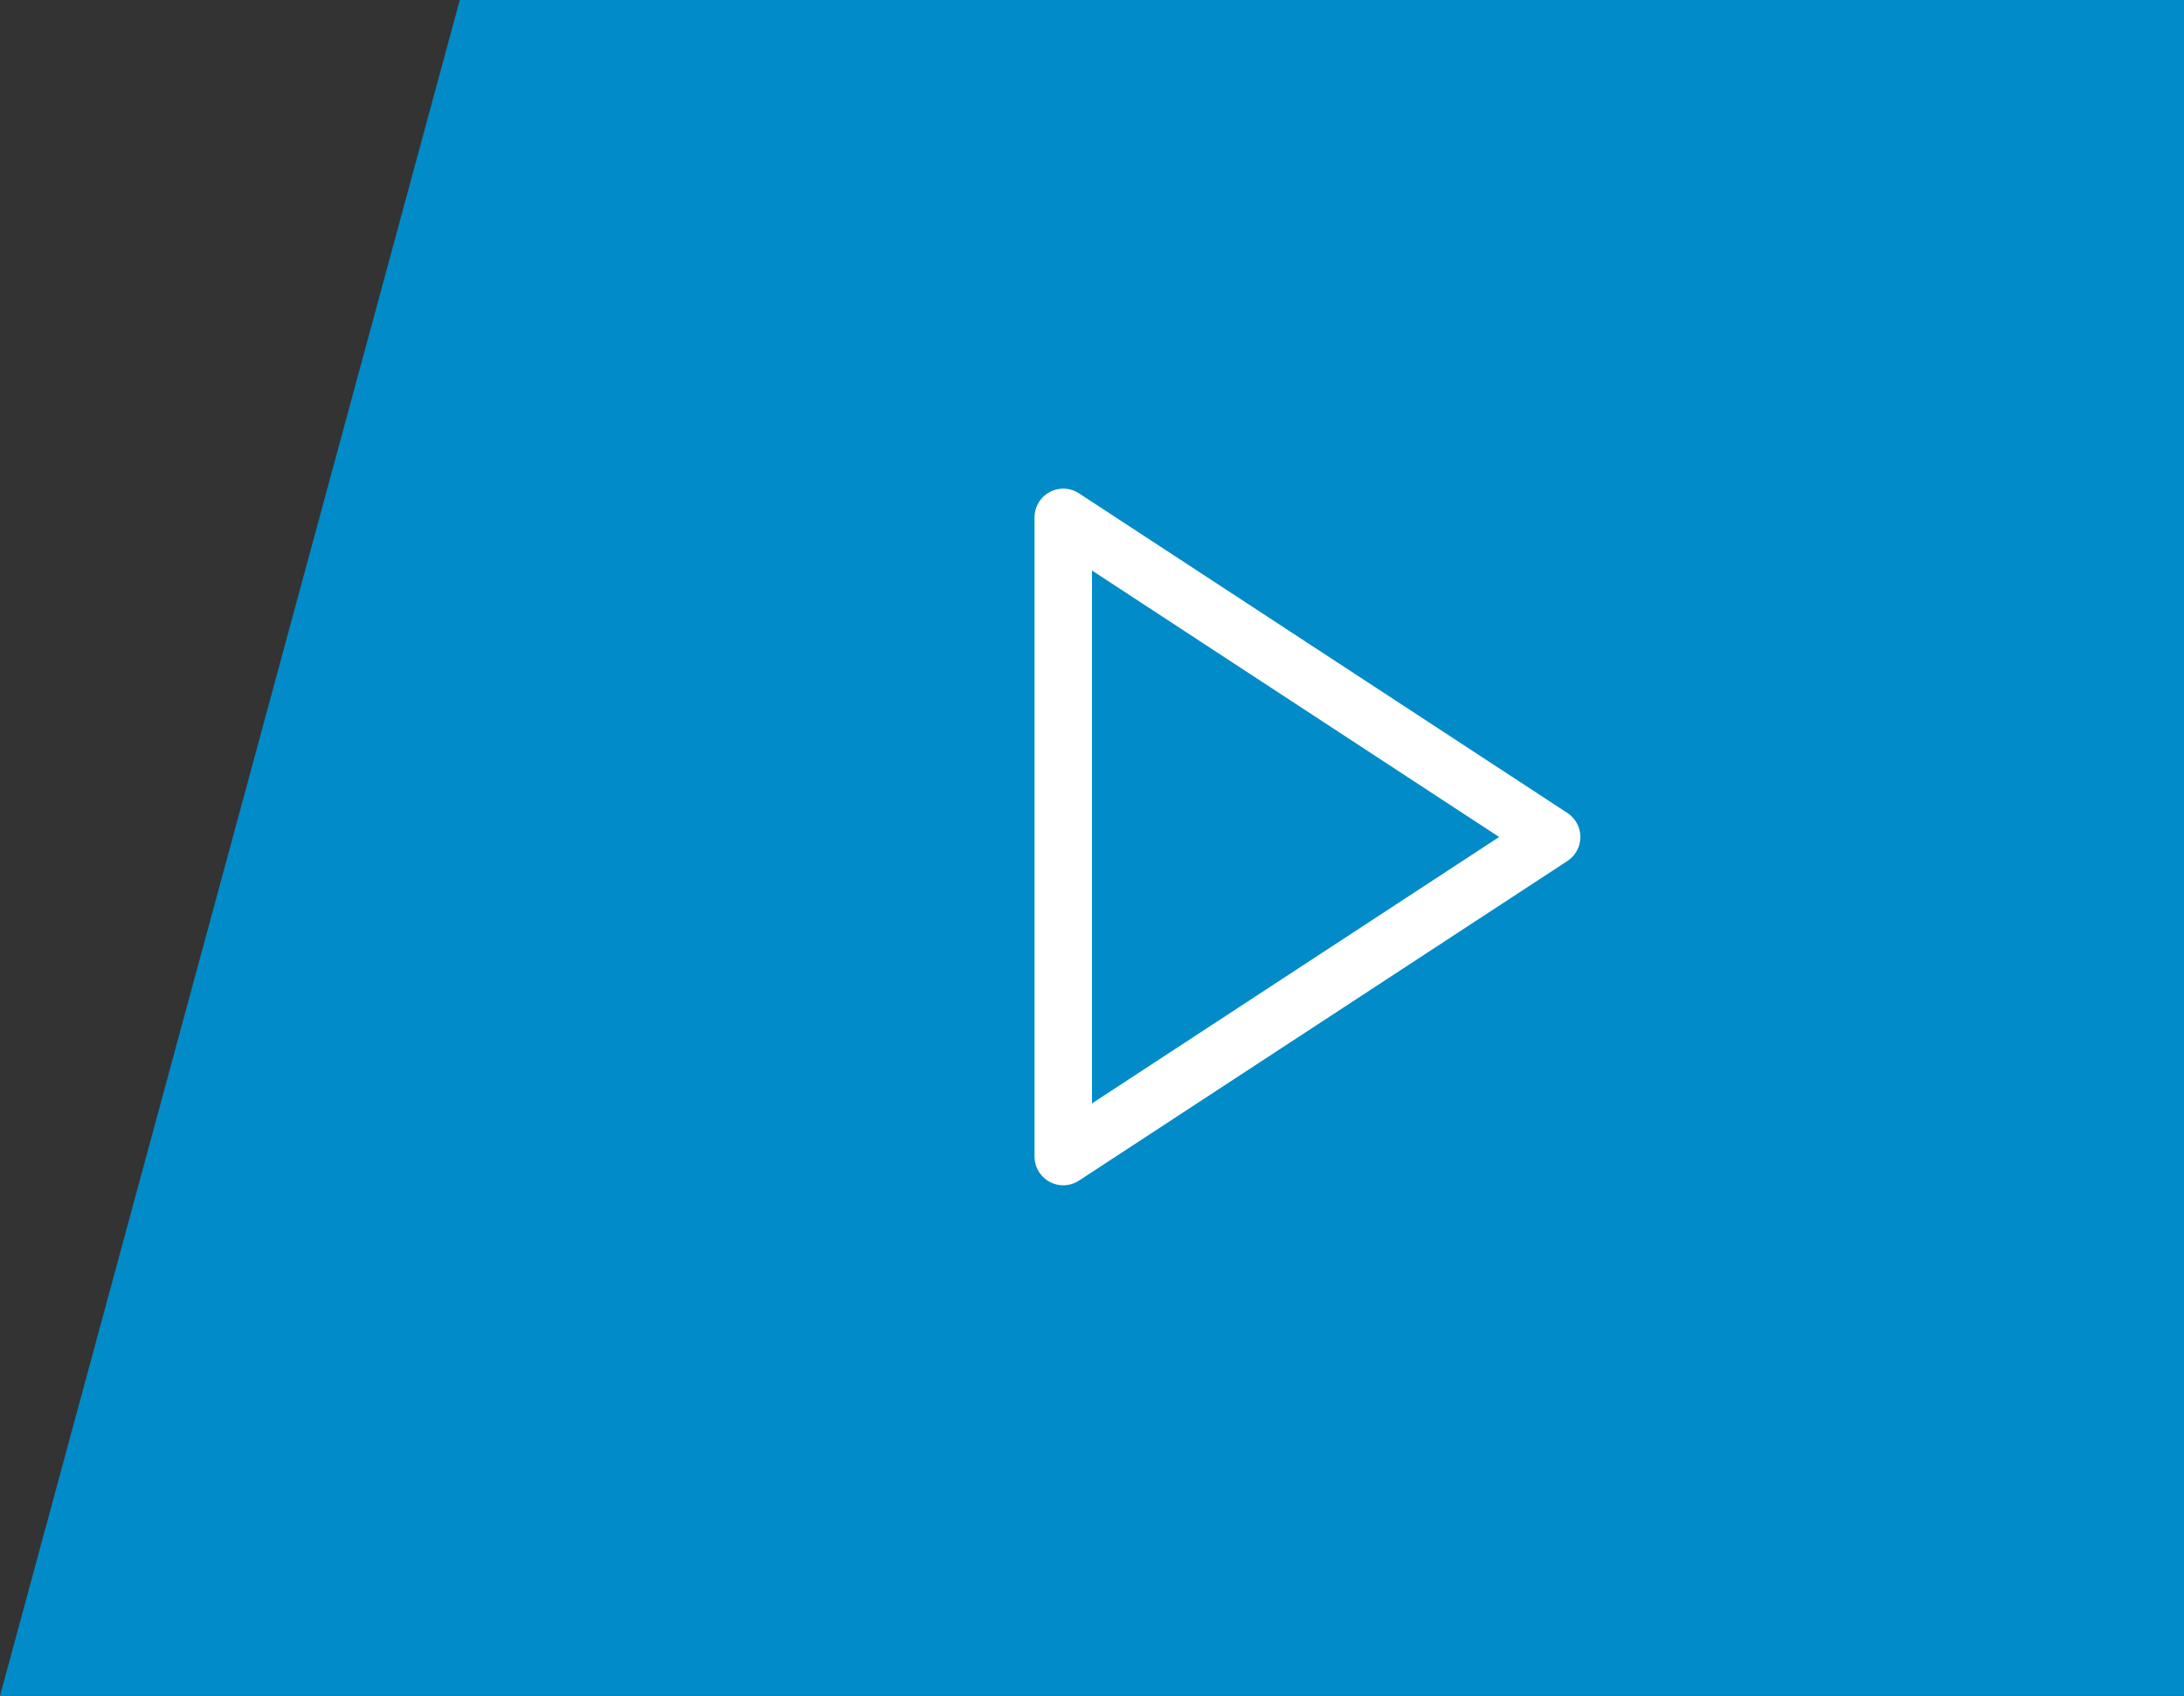
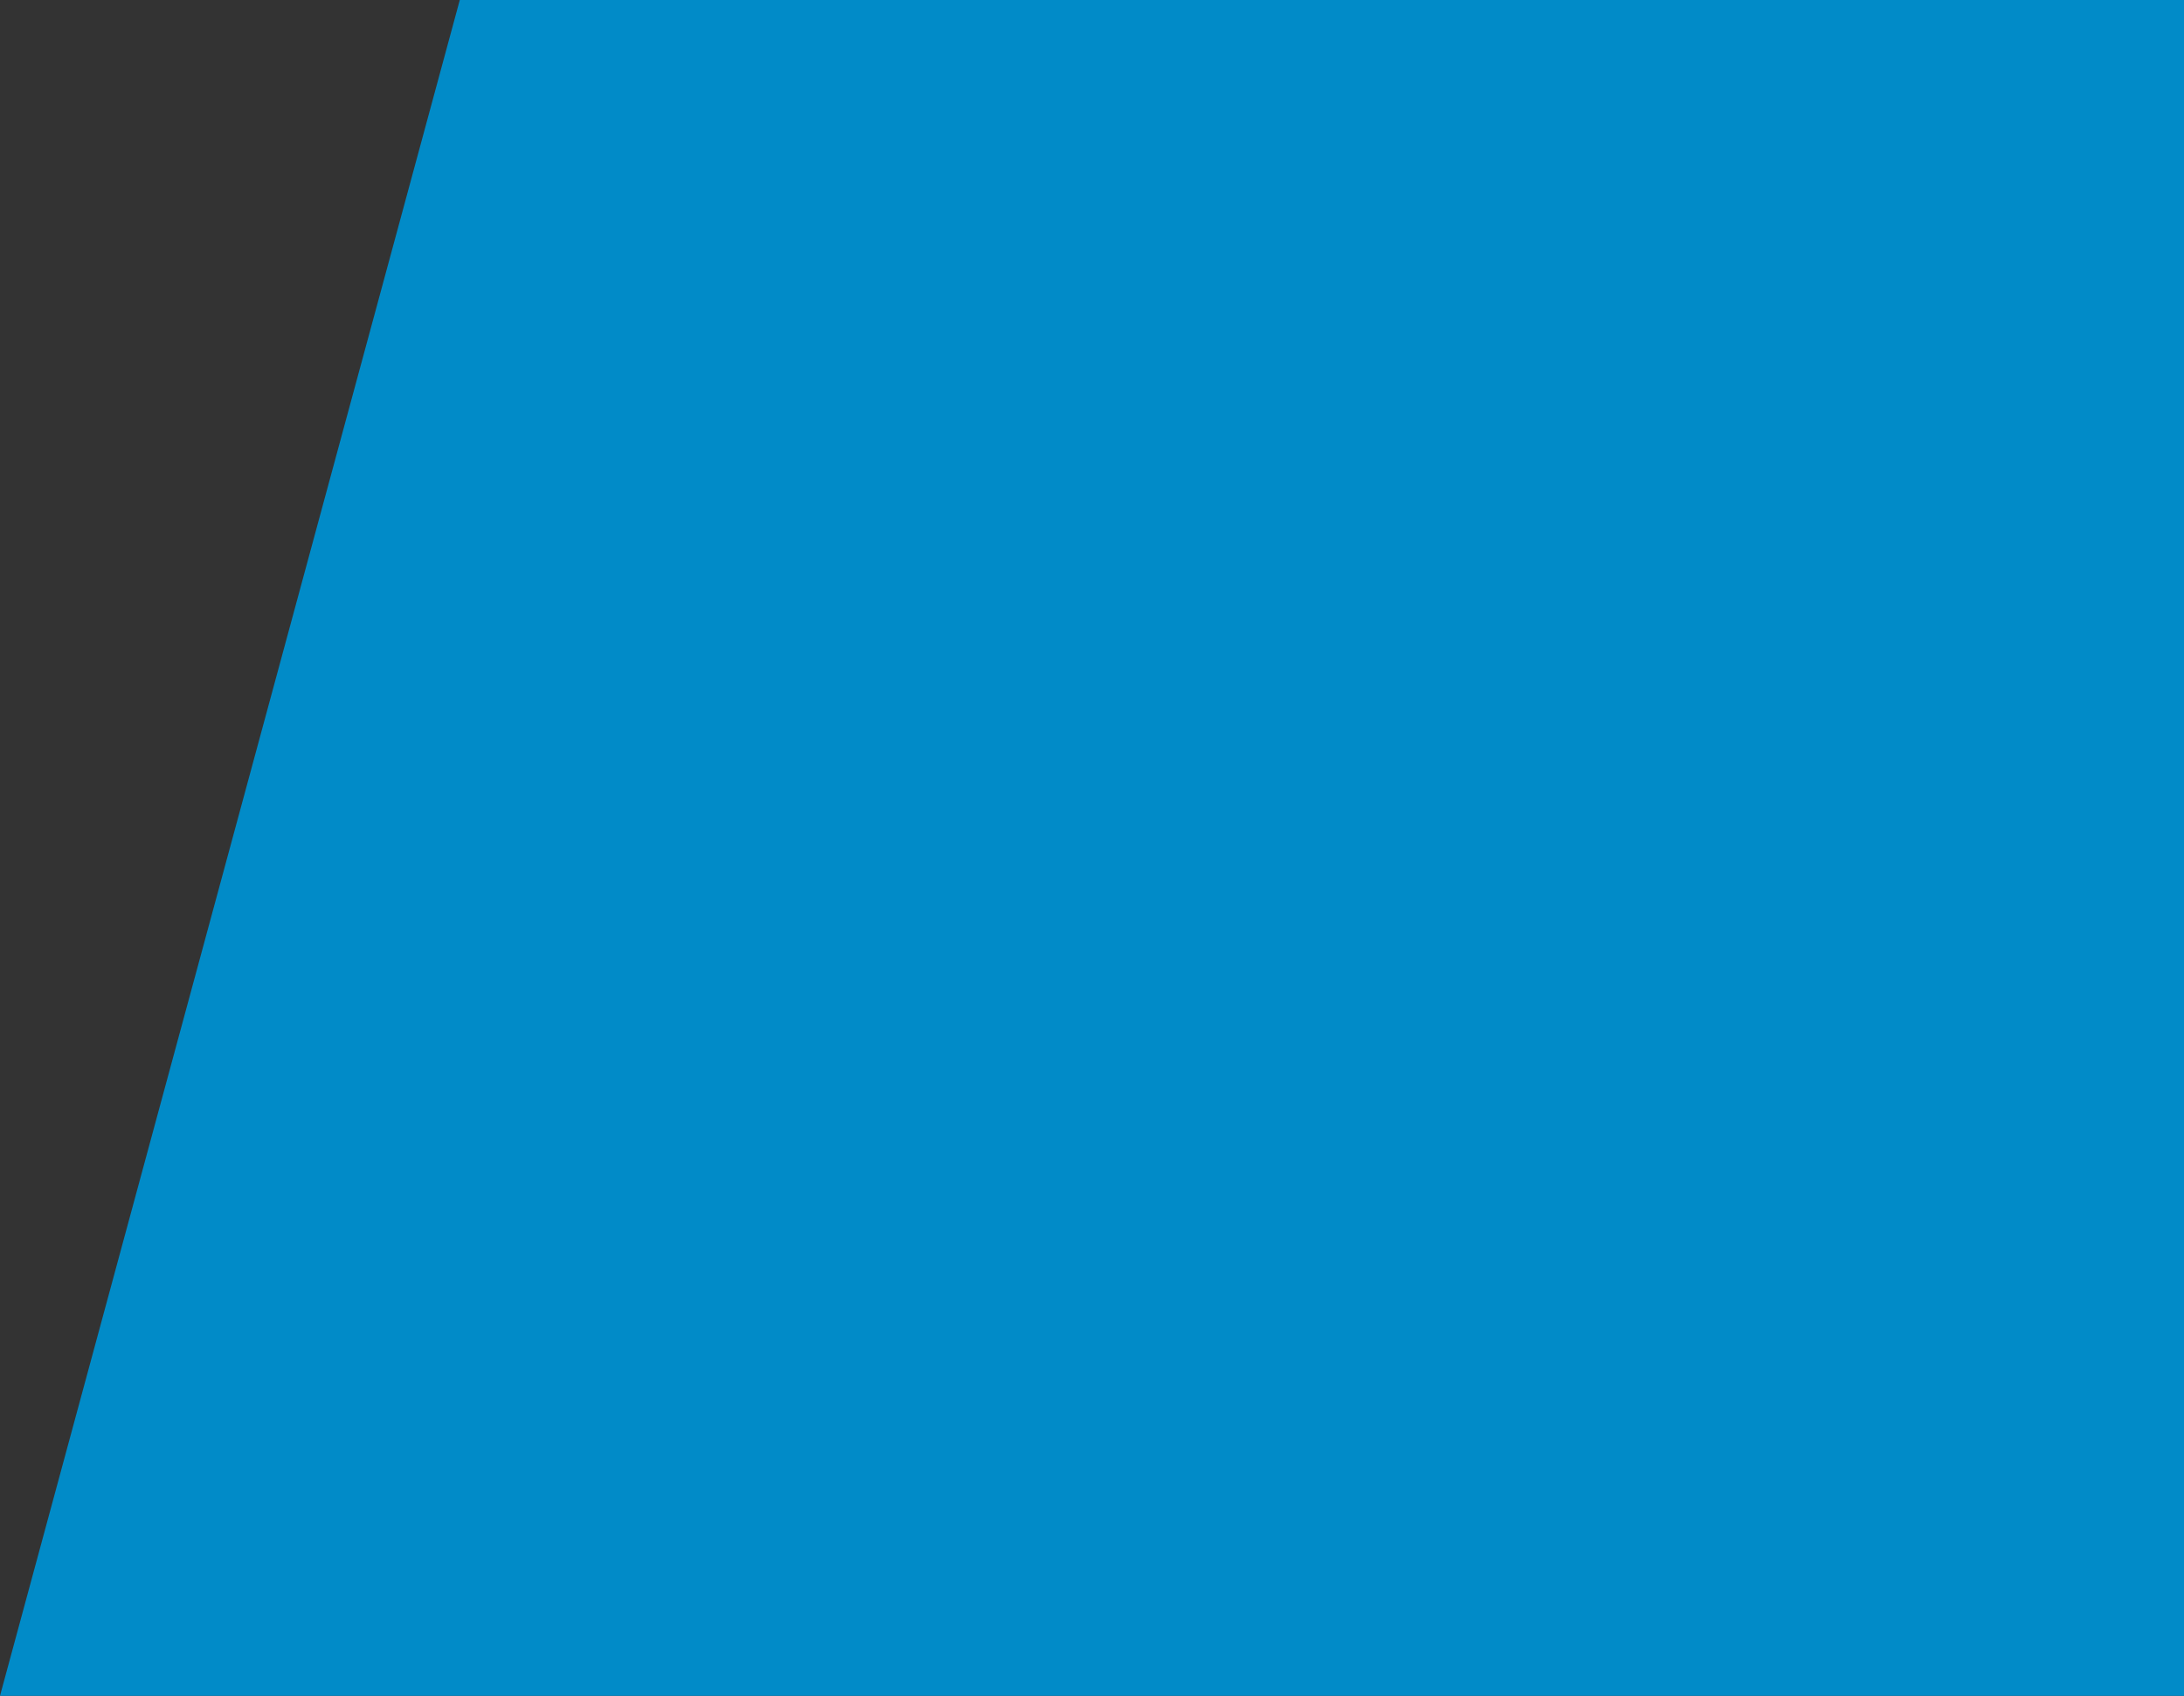
<svg xmlns="http://www.w3.org/2000/svg" width="76" height="59" viewBox="0 0 76 59">
  <rect x="0" y="0" width="76" height="59" fill="#333333" stroke="none" />
  <title>Play button</title>
  <g fill="none" fill-rule="evenodd">
-     <path fill="#018BC8" d="M16 0h60v59H0z" />
-     <path stroke="#FFF" stroke-width="2" stroke-linecap="round" stroke-linejoin="round" d="M37 40.238V18l16.994 11.12z" />
+     <path fill="#018BC8" d="M16 0h60v59H0" />
  </g>
</svg>